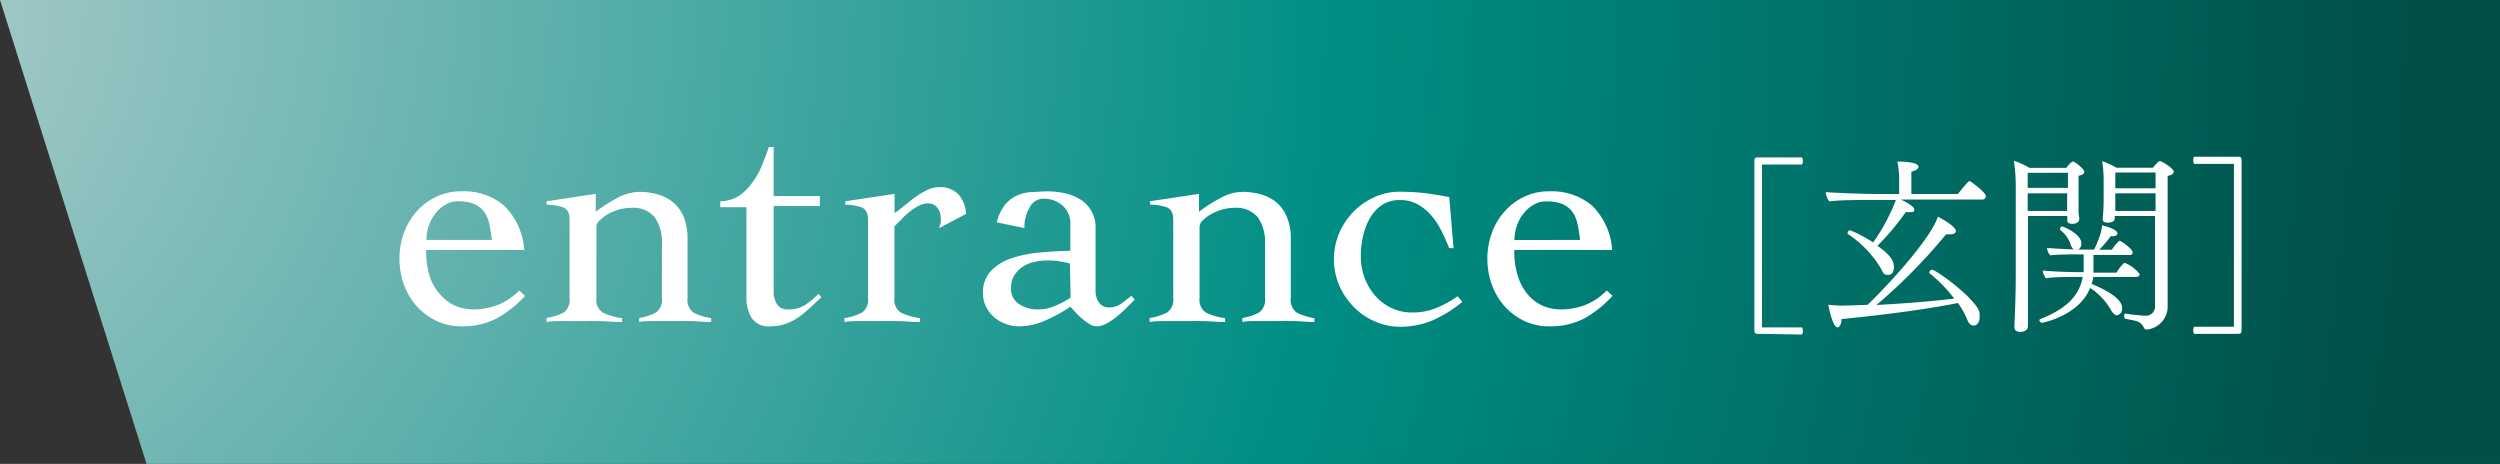
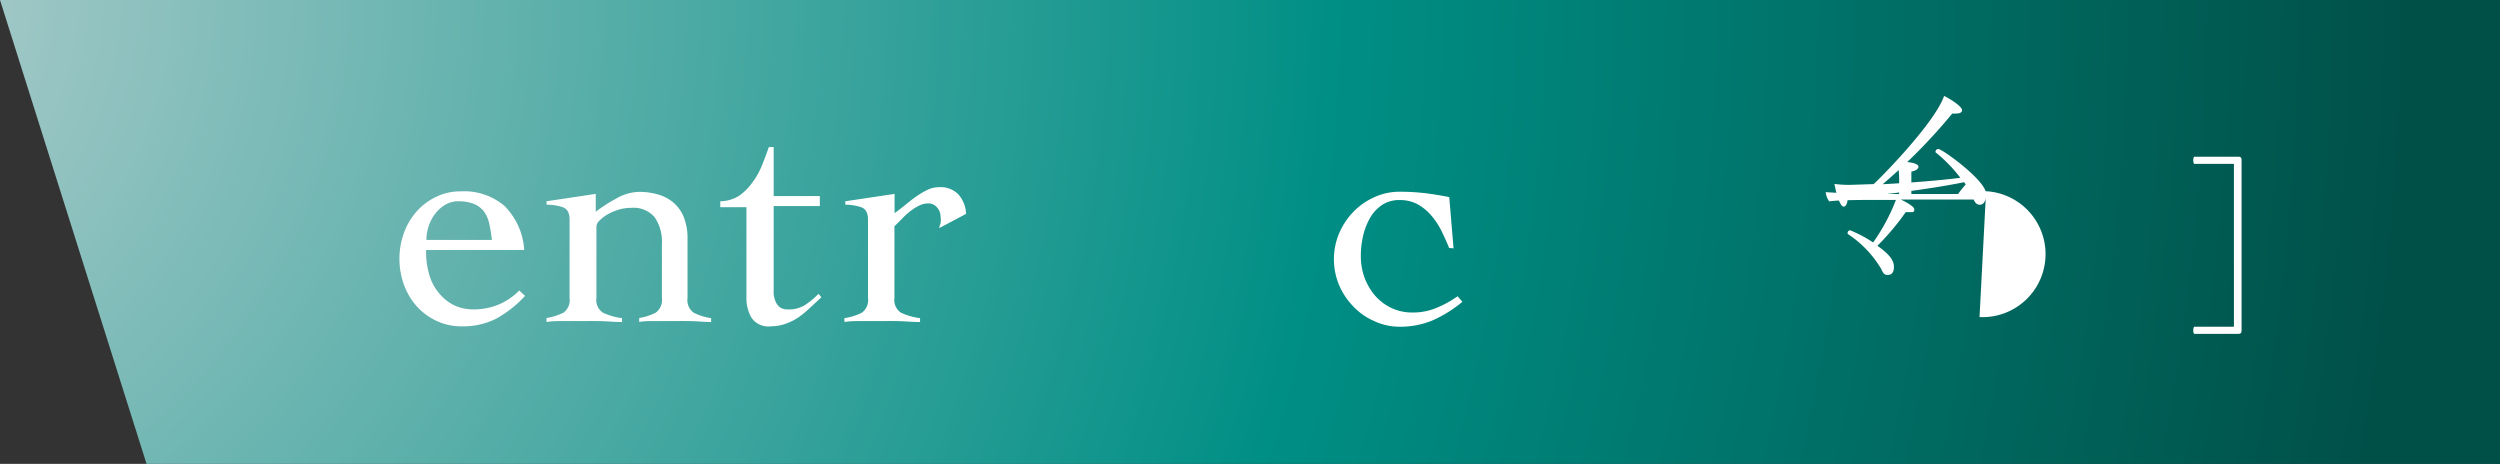
<svg xmlns="http://www.w3.org/2000/svg" viewBox="0 0 186.32 34.57">
  <rect x="0" y="0" width="186.32" height="34.57" fill="#333333" stroke="none" />
  <defs>
    <style>.cls-1{fill:url(#名称未設定グラデーション_10);}.cls-2{fill:#fff;}</style>
    <radialGradient id="名称未設定グラデーション_10" cx="-16.31" cy="-0.56" r="195.91" gradientUnits="userSpaceOnUse">
      <stop offset="0" stop-color="#b8d0d0" />
      <stop offset="0.59" stop-color="#008f85" />
      <stop offset="1" stop-color="#005048" />
    </radialGradient>
  </defs>
  <g id="レイヤー_2" data-name="レイヤー 2">
    <g id="テキスト">
      <polygon class="cls-1" points="186.32 34.57 10.92 34.57 0 0 186.32 0 186.32 34.57" />
      <path class="cls-2" d="M31.76,18.63a5.85,5.85,0,0,0,.34,2.17A3.73,3.73,0,0,0,33,22.15a3.08,3.08,0,0,0,1.11.71,3.51,3.51,0,0,0,1.09.2,5,5,0,0,0,1.91-.34,4.75,4.75,0,0,0,1.59-1.07l.43.4A8.41,8.41,0,0,1,37,23.74a5.47,5.47,0,0,1-2.59.58,4.31,4.31,0,0,1-1.93-.43A4.66,4.66,0,0,1,31,22.76a5,5,0,0,1-.92-1.61,5.67,5.67,0,0,1-.31-1.86,5.59,5.59,0,0,1,.31-1.86A4.93,4.93,0,0,1,31,15.82a4.52,4.52,0,0,1,1.46-1.13,4.18,4.18,0,0,1,1.93-.43,4.63,4.63,0,0,1,3.2,1.08,5.1,5.1,0,0,1,1.48,3.29Zm4.9-.75a11.51,11.51,0,0,0-.2-1.22,2.45,2.45,0,0,0-.4-.91,1.84,1.84,0,0,0-.73-.55A3.16,3.16,0,0,0,34.17,15a1.84,1.84,0,0,0-1,.27,2.55,2.55,0,0,0-.75.68,2.93,2.93,0,0,0-.48.93,3.2,3.2,0,0,0-.16,1Z" />
      <path class="cls-2" d="M40.73,15l3.67-.55v1.33a11.35,11.35,0,0,1,1.56-1,3.51,3.51,0,0,1,1.68-.48,5,5,0,0,1,1.35.18,3.06,3.06,0,0,1,1.14.57,2.8,2.8,0,0,1,.81,1.08,4.22,4.22,0,0,1,.3,1.69V22.2a1.17,1.17,0,0,0,.45,1.1,4.22,4.22,0,0,0,1.31.41V24c-.49,0-1-.06-1.56-.07s-1.12,0-1.69,0q-.57,0-1.11,0c-.36,0-.71,0-1,.07v-.3a4.05,4.05,0,0,0,1.25-.41,1.19,1.19,0,0,0,.44-1.1v-4a3.21,3.21,0,0,0-.54-2,2.07,2.07,0,0,0-1.75-.7,3.39,3.39,0,0,0-.88.12,4.12,4.12,0,0,0-.83.34,2.87,2.87,0,0,0-.63.47.67.67,0,0,0-.25.47V22.2a1.14,1.14,0,0,0,.48,1.1,4.67,4.67,0,0,0,1.43.41V24c-.57,0-1.14-.06-1.7-.07s-1.12,0-1.69,0c-.39,0-.76,0-1.12,0s-.74,0-1.12.07v-.3A4.31,4.31,0,0,0,42,23.3a1.17,1.17,0,0,0,.45-1.1V16.37c0-.5-.17-.81-.52-.93a3.59,3.59,0,0,0-1.19-.18Z" />
      <path class="cls-2" d="M53.68,15.44V15a2.7,2.7,0,0,0,1.39-.4,4,4,0,0,0,1-1,5.5,5.5,0,0,0,.72-1.28c.19-.47.36-.92.51-1.36h.36v3.65H61.1v.75H57.66V21.3c0,.22,0,.43,0,.64a2,2,0,0,0,.16.57,1,1,0,0,0,.32.4,1,1,0,0,0,.59.15A2.25,2.25,0,0,0,60,22.73a6.15,6.15,0,0,0,1-.83l.22.25-.83.77a7.79,7.79,0,0,1-.84.7,4,4,0,0,1-1,.51,3.31,3.31,0,0,1-1.11.19,1.52,1.52,0,0,1-1.44-.65,2.93,2.93,0,0,1-.37-1.52V15.44Z" />
      <path class="cls-2" d="M62.93,23.71a4.31,4.31,0,0,0,1.31-.41,1.17,1.17,0,0,0,.45-1.1V16.37c0-.5-.17-.81-.52-.93A3.59,3.59,0,0,0,63,15.26V15l3.67-.55v1.43c.2-.13.43-.31.69-.52s.54-.44.83-.65a6.4,6.4,0,0,1,.89-.54,2,2,0,0,1,.88-.22,1.87,1.87,0,0,1,1.47.54A2.36,2.36,0,0,1,72,15.94l-2,1.06c0-.12.07-.24.1-.37a1.63,1.63,0,0,0,0-.49,1,1,0,0,0-.25-.66.81.81,0,0,0-.68-.32,1.52,1.52,0,0,0-.7.18,3.93,3.93,0,0,0-.68.44,5.49,5.49,0,0,0-.61.57l-.52.52V22.2a1.14,1.14,0,0,0,.48,1.1,4.67,4.67,0,0,0,1.43.41V24c-.57,0-1.14-.06-1.7-.07s-1.12,0-1.69,0c-.39,0-.76,0-1.12,0s-.74,0-1.12.07Z" />
-       <path class="cls-2" d="M74.29,16.57a3.32,3.32,0,0,1,.56-1.24,2.46,2.46,0,0,1,.84-.71,3.08,3.08,0,0,1,1.08-.3c.41,0,.83-.06,1.29-.06a6.29,6.29,0,0,1,1.29.14,3.71,3.71,0,0,1,1.16.46,2.44,2.44,0,0,1,1.14,2.19V21.7a1.49,1.49,0,0,0,.25.84.88.88,0,0,0,.78.37,1.49,1.49,0,0,0,.9-.29l.74-.57.25.28-.59.59a8.8,8.8,0,0,1-.72.65,4.61,4.61,0,0,1-.77.53,1.61,1.61,0,0,1-.76.22,1,1,0,0,1-.53-.17,3.36,3.36,0,0,1-.54-.39,5.5,5.5,0,0,1-.49-.47l-.4-.43a11.5,11.5,0,0,1-1.81,1,4.82,4.82,0,0,1-2,.46,2.88,2.88,0,0,1-1-.18,2.68,2.68,0,0,1-.87-.5,2.55,2.55,0,0,1-.6-.78,2.17,2.17,0,0,1-.23-1,2.29,2.29,0,0,1,.58-1.65,3.59,3.59,0,0,1,1.49-.94,8.48,8.48,0,0,1,2.09-.44c.78-.08,1.56-.12,2.35-.14V16.75a1.77,1.77,0,0,0-.58-1.43,2.11,2.11,0,0,0-1.46-.51,1.16,1.16,0,0,0-1,.66A2.9,2.9,0,0,0,76.35,17Zm5.45,3.07a6.36,6.36,0,0,0-1.68-.23,4,4,0,0,0-1,.12,2.4,2.4,0,0,0-.85.36,2.1,2.1,0,0,0-.62.64,1.78,1.78,0,0,0-.24.94A1.32,1.32,0,0,0,76,22.69a2.44,2.44,0,0,0,1.32.37,3.24,3.24,0,0,0,1.47-.33,6.46,6.46,0,0,0,1-.55Z" />
-       <path class="cls-2" d="M85.69,15l3.67-.55v1.33a11.35,11.35,0,0,1,1.56-1,3.48,3.48,0,0,1,1.68-.48,5,5,0,0,1,1.35.18,3.22,3.22,0,0,1,1.14.57,2.78,2.78,0,0,1,.8,1.08,4.05,4.05,0,0,1,.31,1.69V22.2a1.17,1.17,0,0,0,.45,1.1,4.22,4.22,0,0,0,1.31.41V24c-.49,0-1-.06-1.56-.07s-1.12,0-1.69,0c-.38,0-.75,0-1.12,0s-.7,0-1,.07v-.3a4.05,4.05,0,0,0,1.25-.41,1.19,1.19,0,0,0,.44-1.1v-4a3.21,3.21,0,0,0-.54-2,2.08,2.08,0,0,0-1.75-.7,3.39,3.39,0,0,0-.88.12,4.12,4.12,0,0,0-.83.34,2.87,2.87,0,0,0-.63.47.67.67,0,0,0-.25.47V22.2a1.14,1.14,0,0,0,.48,1.1,4.59,4.59,0,0,0,1.43.41V24c-.57,0-1.14-.06-1.7-.07s-1.13,0-1.7,0q-.57,0-1.11,0c-.36,0-.74,0-1.12.07v-.3a4.14,4.14,0,0,0,1.3-.41,1.16,1.16,0,0,0,.46-1.1V16.37c0-.5-.17-.81-.52-.93a3.59,3.59,0,0,0-1.19-.18Z" />
      <path class="cls-2" d="M108,18.48c-.17-.42-.36-.84-.57-1.27a5.62,5.62,0,0,0-.75-1.14,3.76,3.76,0,0,0-1-.83,2.75,2.75,0,0,0-1.37-.33,2.31,2.31,0,0,0-1.33.38,2.89,2.89,0,0,0-.9,1,4.89,4.89,0,0,0-.5,1.33,6.75,6.75,0,0,0-.16,1.47,4.74,4.74,0,0,0,.27,1.59,4.58,4.58,0,0,0,.78,1.34,3.85,3.85,0,0,0,1.22.93,3.64,3.64,0,0,0,1.6.34,4.52,4.52,0,0,0,1.76-.34,7.88,7.88,0,0,0,1.58-.87l.36.41a9.33,9.33,0,0,1-2.23,1.39,6.22,6.22,0,0,1-2.45.47,4.47,4.47,0,0,1-1.87-.41,4.74,4.74,0,0,1-1.56-1.08,5.17,5.17,0,0,1-1.07-1.59,5,5,0,0,1,0-3.9,5.34,5.34,0,0,1,1.07-1.6,5.06,5.06,0,0,1,1.56-1.08,4.46,4.46,0,0,1,1.87-.4,16.52,16.52,0,0,1,1.94.11c.58.08,1.17.17,1.76.29l.32,3.82Z" />
-       <path class="cls-2" d="M112.86,18.63a5.85,5.85,0,0,0,.34,2.17,3.86,3.86,0,0,0,.85,1.35,3.08,3.08,0,0,0,1.11.71,3.51,3.51,0,0,0,1.09.2,5.13,5.13,0,0,0,1.92-.34,4.81,4.81,0,0,0,1.58-1.07l.43.4a8.41,8.41,0,0,1-2.12,1.69,5.47,5.47,0,0,1-2.59.58,4.31,4.31,0,0,1-1.93-.43,4.66,4.66,0,0,1-1.46-1.13,5,5,0,0,1-.92-1.61,5.67,5.67,0,0,1-.31-1.86,5.59,5.59,0,0,1,.31-1.86,4.93,4.93,0,0,1,.92-1.61,4.52,4.52,0,0,1,1.46-1.13,4.18,4.18,0,0,1,1.93-.43,4.63,4.63,0,0,1,3.2,1.08,5.1,5.1,0,0,1,1.48,3.29Zm4.9-.75a11.51,11.51,0,0,0-.2-1.22,2.45,2.45,0,0,0-.4-.91,1.84,1.84,0,0,0-.73-.55,3.16,3.16,0,0,0-1.16-.19,1.78,1.78,0,0,0-1,.27,2.47,2.47,0,0,0-.76.68,2.93,2.93,0,0,0-.48.93,3.2,3.2,0,0,0-.16,1Z" />
-       <path class="cls-2" d="M131,24.88c-.18,0-.25-.07-.25-.26V12c0-.2.07-.27.25-.27h3.3a.54.54,0,0,1,.07.27.53.53,0,0,1-.07.26h-2.91c-.07,0-.07,0-.07.07v12c0,.07,0,.07.07.07h2.91a.57.57,0,0,1,.07.27.5.5,0,0,1-.07.26Z" />
-       <path class="cls-2" d="M148,14.62a.24.24,0,0,1-.25.25h-6.08c.13.07,1,.48,1,.73s-.12.21-.37.21l-.27,0a18.94,18.94,0,0,1-2.11,2.51c1,.7,1.23,1.15,1.23,1.58s-.19.59-.46.59-.34-.13-.49-.45a8,8,0,0,0-2.5-2.61s0,0,0-.08a.21.21,0,0,1,.18-.19,9.54,9.54,0,0,1,1.72.91,14.3,14.3,0,0,0,1.7-3.17h-1.64c-.65,0-2.7,0-3.33.11a1.35,1.35,0,0,1-.26-.69c.6.05,2.75.14,3.95.14h1.52v-.88a7.21,7.21,0,0,0-.13-1.54c.13,0,1.57,0,1.57.39,0,.14-.17.29-.53.36,0,.17,0,1.19,0,1.67h3.48a7.48,7.48,0,0,1,.8-.95.09.09,0,0,1,.07,0C146.81,13.45,148,14.33,148,14.62Zm-.46,9c0,.37-.18.64-.44.64s-.38-.17-.51-.49a5.64,5.64,0,0,0-.67-1.19c-2.26.46-5.36.87-8.68,1.2,0,.39-.15.62-.29.62-.3,0-.59-1.1-.69-1.69a9.36,9.36,0,0,0,1.09.07l1.83-.06c.6-.54,4.55-4.56,5.25-6.57.32.15,1.34.75,1.34,1.07,0,.14-.15.24-.42.24a1.88,1.88,0,0,1-.31,0,41.64,41.64,0,0,1-5.19,5.27c2.09-.11,4.36-.29,5.79-.48a10.81,10.81,0,0,0-1.85-1.9.06.06,0,0,1,0-.06.23.23,0,0,1,.2-.19c.29,0,3.22,2.12,3.53,3.15A1.44,1.44,0,0,1,147.53,23.63Z" />
-       <path class="cls-2" d="M155.34,12.81c0,.11-.09.22-.43.29,0,.18,0,1.3,0,1.3,0,.22,0,.85,0,1.34,0,.18.06.5.06.58v0s0,.36-.53.36c-.27,0-.37-.09-.37-.27v0l0-.31h-2.93v5c0,.82,0,2,0,2.71v.49c0,.36-.38.44-.6.44s-.41-.14-.41-.3v-.06c0-.28.1-2,.1-3.8V14.05a12.87,12.87,0,0,0-.14-2.07,6,6,0,0,1,1.16.53H154s.34-.47.49-.47S155.34,12.6,155.34,12.81Zm-1.22.07h-3V14h3Zm-3,1.53v1.31h2.94c0-.23,0-.65,0-.86v-.45Zm8.33,6.05c0,.09-.08.18-.24.18H156c0,.18-.07.35-.11.52,1.88.79,2.27,1.38,2.27,1.82a.49.49,0,0,1-.39.52c-.12,0-.26-.1-.42-.35a4.79,4.79,0,0,0-1.58-1.69c-.82,2.08-3.57,2.6-3.58,2.6a.22.22,0,0,1-.2-.2.11.11,0,0,1,.07-.08c1.72-.68,2.89-1.59,3.16-3.14h-.74c-.42,0-1.46,0-2,.1a1.21,1.21,0,0,1-.24-.58c.35.05,1.68.12,2.62.12h.43v-.12c0-.3,0-.89,0-1.2h-.49c-.42,0-1.41,0-2,.07a1,1,0,0,1-.24-.54c.28,0,1.19.08,2,.1a.59.59,0,0,1-.21-.28,2.4,2.4,0,0,0-.82-1.19s0,0,0-.07a.18.18,0,0,1,.17-.17c.08,0,1.42.55,1.42,1.26a.48.48,0,0,1-.23.46h1.18a7.54,7.54,0,0,0,.51-1.31,2.61,2.61,0,0,0,.08-.5s1.15.26,1.15.61c0,.11-.13.21-.38.21l-.13,0a8.12,8.12,0,0,1-.85,1h.94a3.32,3.32,0,0,1,.56-.67l0,0c.13,0,1,.62,1,.88,0,.1-.07.18-.22.18h-2.71c0,.31,0,.87,0,1.18v.14h1.72a3.31,3.31,0,0,1,.56-.72l.07,0A2.66,2.66,0,0,1,159.49,20.46ZM162,12.79c0,.13-.1.25-.45.32v8.17c0,.34,0,1.26,0,1.69v0A1.73,1.73,0,0,1,160,24.56a.25.25,0,0,1-.24-.18.88.88,0,0,0-.46-.42c-.31-.11-.63-.14-.94-.22,0,0-.05-.09-.05-.16s0-.22.09-.21a13.73,13.73,0,0,0,1.47.16.68.68,0,0,0,.74-.73c0-2,0-4.28,0-6.7h-3v.13c0,.3-.25.36-.53.36s-.37-.1-.37-.25v-.07a13,13,0,0,0,.07-1.38s0-1.29,0-1.4a9,9,0,0,0-.11-1.48,6,6,0,0,1,1.06.49h2.72c.06-.07.4-.49.5-.49h.06C161.43,12.19,162,12.6,162,12.79Zm-4.35,1.62v.39c0,.25,0,.38,0,.44s0,.33,0,.48h3V14.41Zm0-1.55,0,1.17h3V12.86Z" />
+       <path class="cls-2" d="M148,14.62a.24.24,0,0,1-.25.25h-6.08c.13.07,1,.48,1,.73s-.12.21-.37.21l-.27,0a18.94,18.94,0,0,1-2.11,2.51c1,.7,1.23,1.15,1.23,1.58s-.19.59-.46.59-.34-.13-.49-.45a8,8,0,0,0-2.5-2.61s0,0,0-.08a.21.21,0,0,1,.18-.19,9.54,9.54,0,0,1,1.72.91,14.3,14.3,0,0,0,1.7-3.17h-1.64c-.65,0-2.7,0-3.33.11a1.35,1.35,0,0,1-.26-.69c.6.05,2.75.14,3.95.14h1.52v-.88a7.21,7.21,0,0,0-.13-1.54c.13,0,1.57,0,1.57.39,0,.14-.17.29-.53.36,0,.17,0,1.19,0,1.67h3.48a7.48,7.48,0,0,1,.8-.95.09.09,0,0,1,.07,0C146.81,13.45,148,14.33,148,14.62Zc0,.37-.18.64-.44.64s-.38-.17-.51-.49a5.64,5.64,0,0,0-.67-1.19c-2.26.46-5.36.87-8.68,1.2,0,.39-.15.62-.29.62-.3,0-.59-1.1-.69-1.69a9.36,9.36,0,0,0,1.09.07l1.83-.06c.6-.54,4.55-4.56,5.25-6.57.32.15,1.34.75,1.34,1.07,0,.14-.15.24-.42.24a1.88,1.88,0,0,1-.31,0,41.64,41.64,0,0,1-5.19,5.27c2.09-.11,4.36-.29,5.79-.48a10.81,10.81,0,0,0-1.85-1.9.06.06,0,0,1,0-.06.23.23,0,0,1,.2-.19c.29,0,3.22,2.12,3.53,3.15A1.44,1.44,0,0,1,147.53,23.63Z" />
      <path class="cls-2" d="M166.81,24.88h-3.29a.5.5,0,0,1-.06-.26.57.57,0,0,1,.06-.27h2.9c.07,0,.07,0,.07-.07v-12c0-.07,0-.07-.07-.07h-2.9a.53.53,0,0,1-.06-.26.54.54,0,0,1,.06-.27h3.29c.19,0,.25.07.25.27V24.62C167.06,24.81,167,24.88,166.81,24.88Z" />
    </g>
  </g>
</svg>